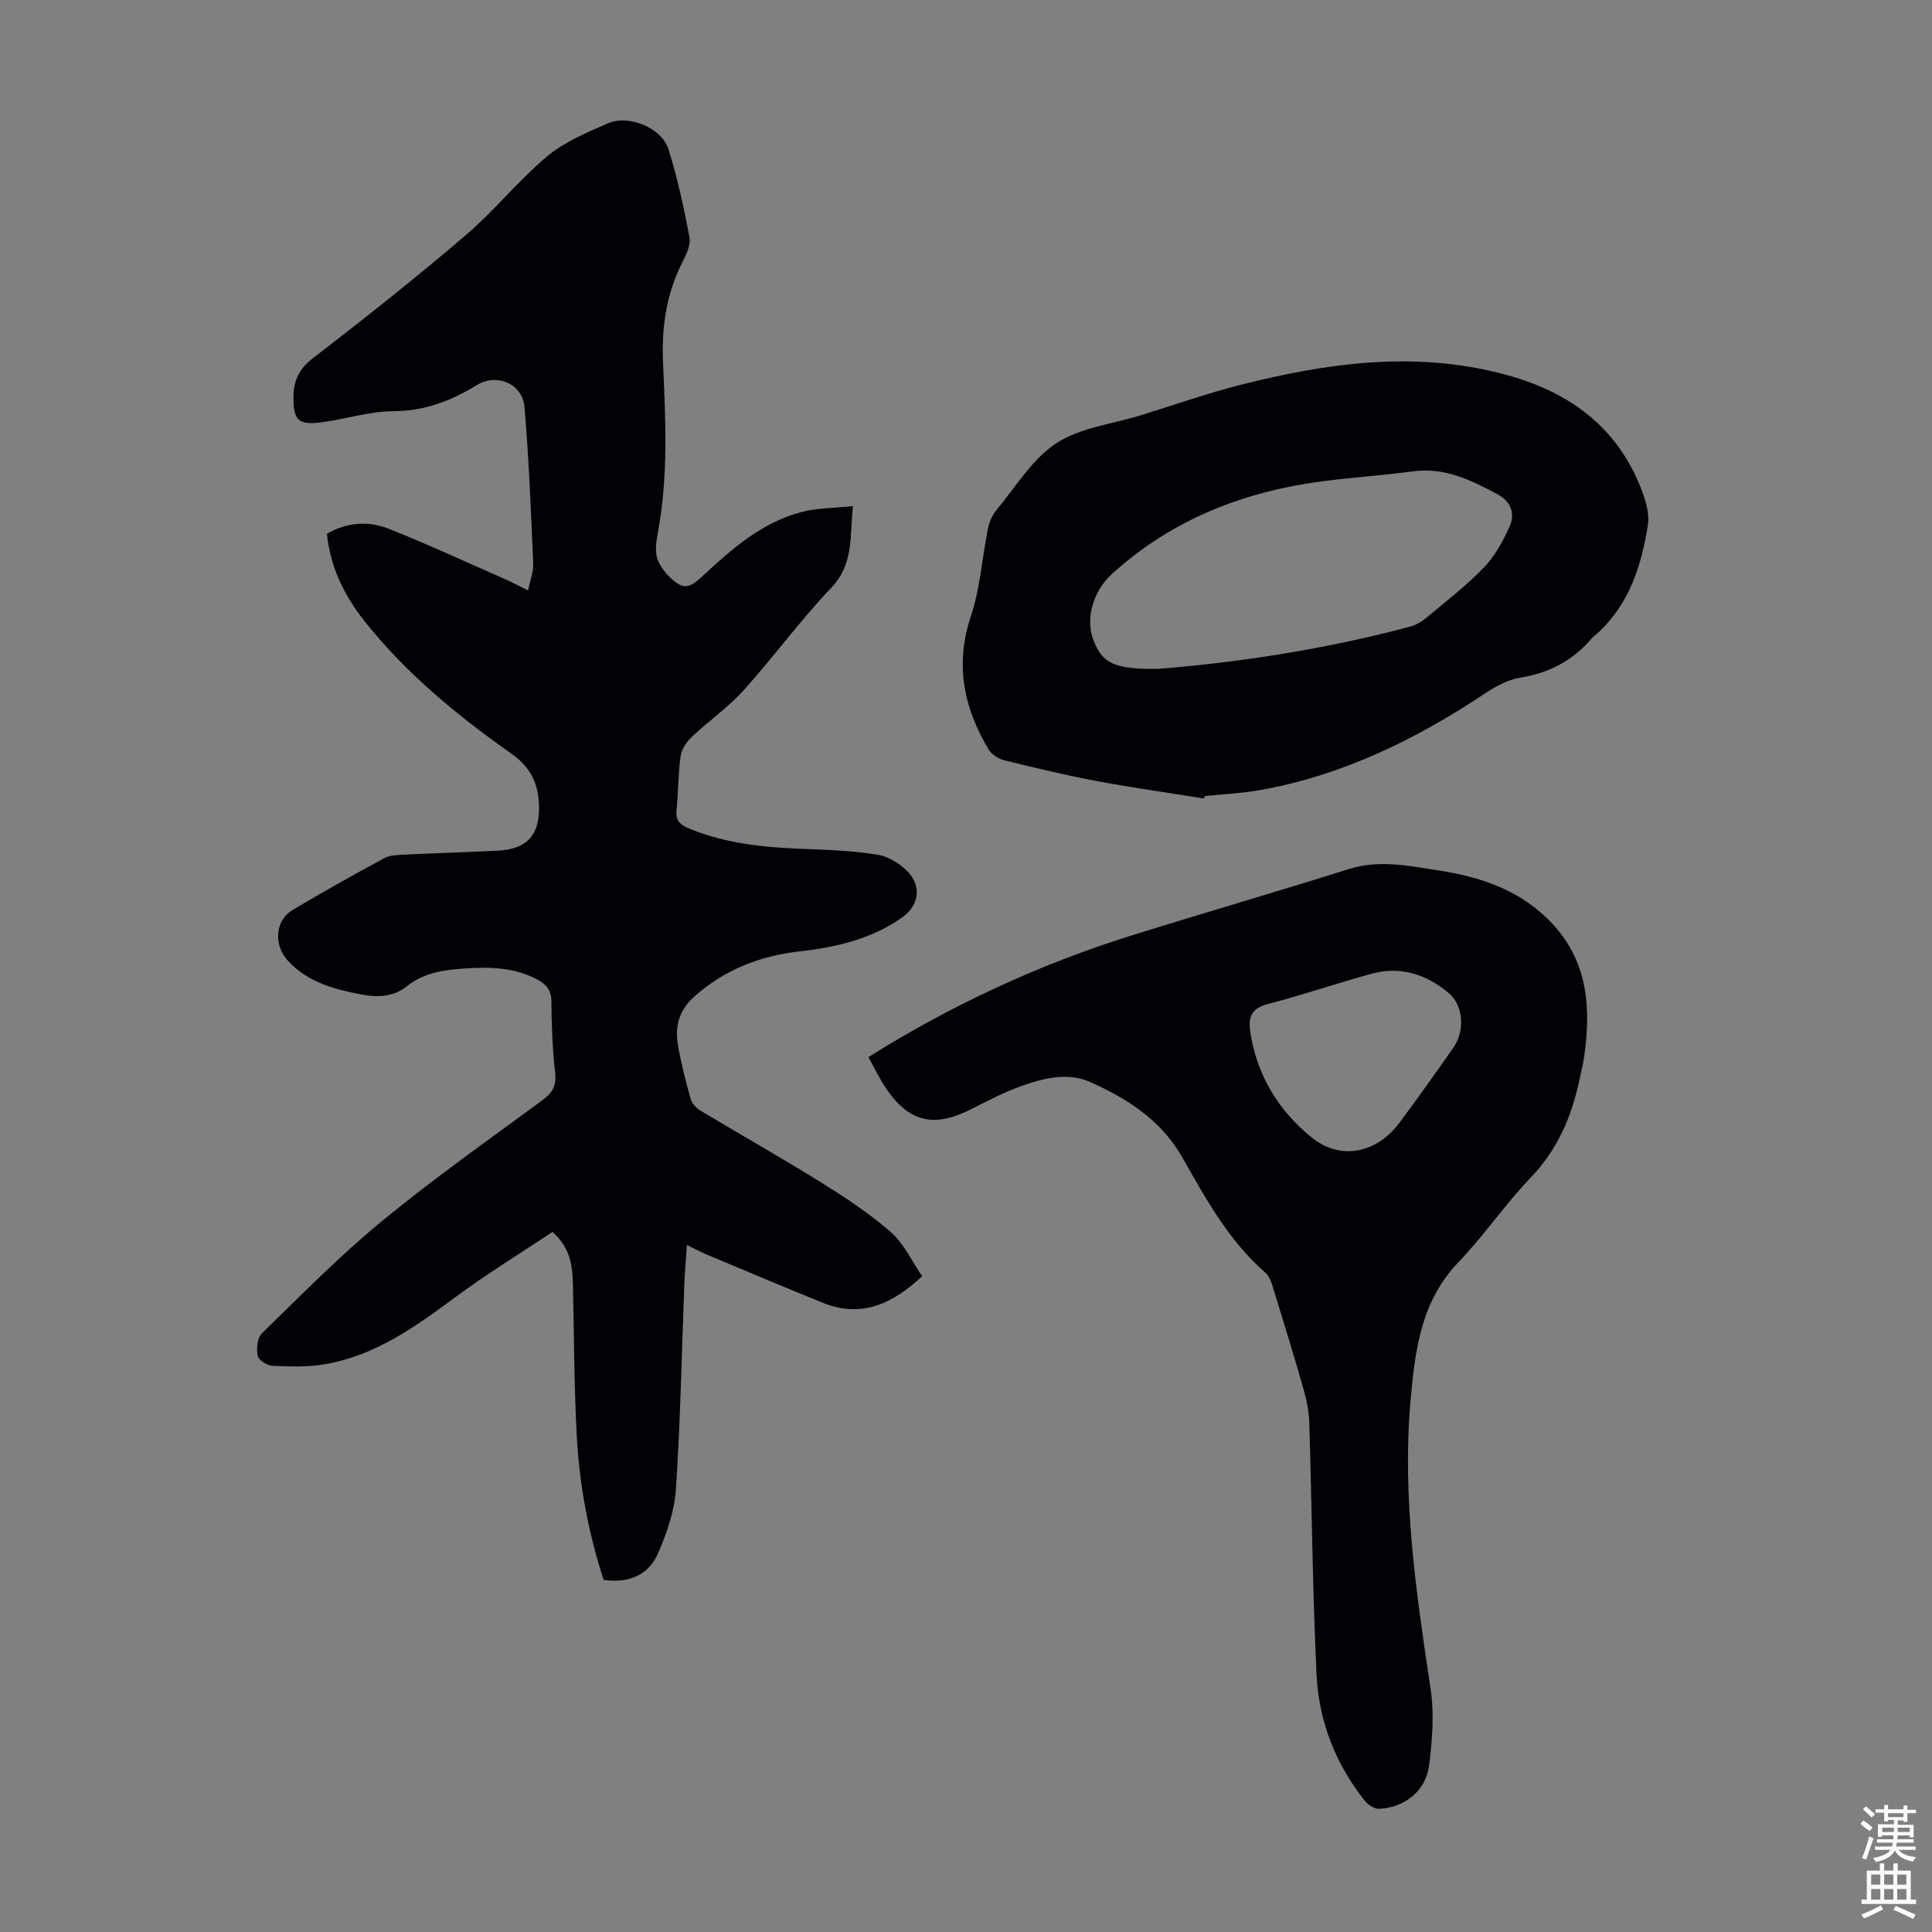
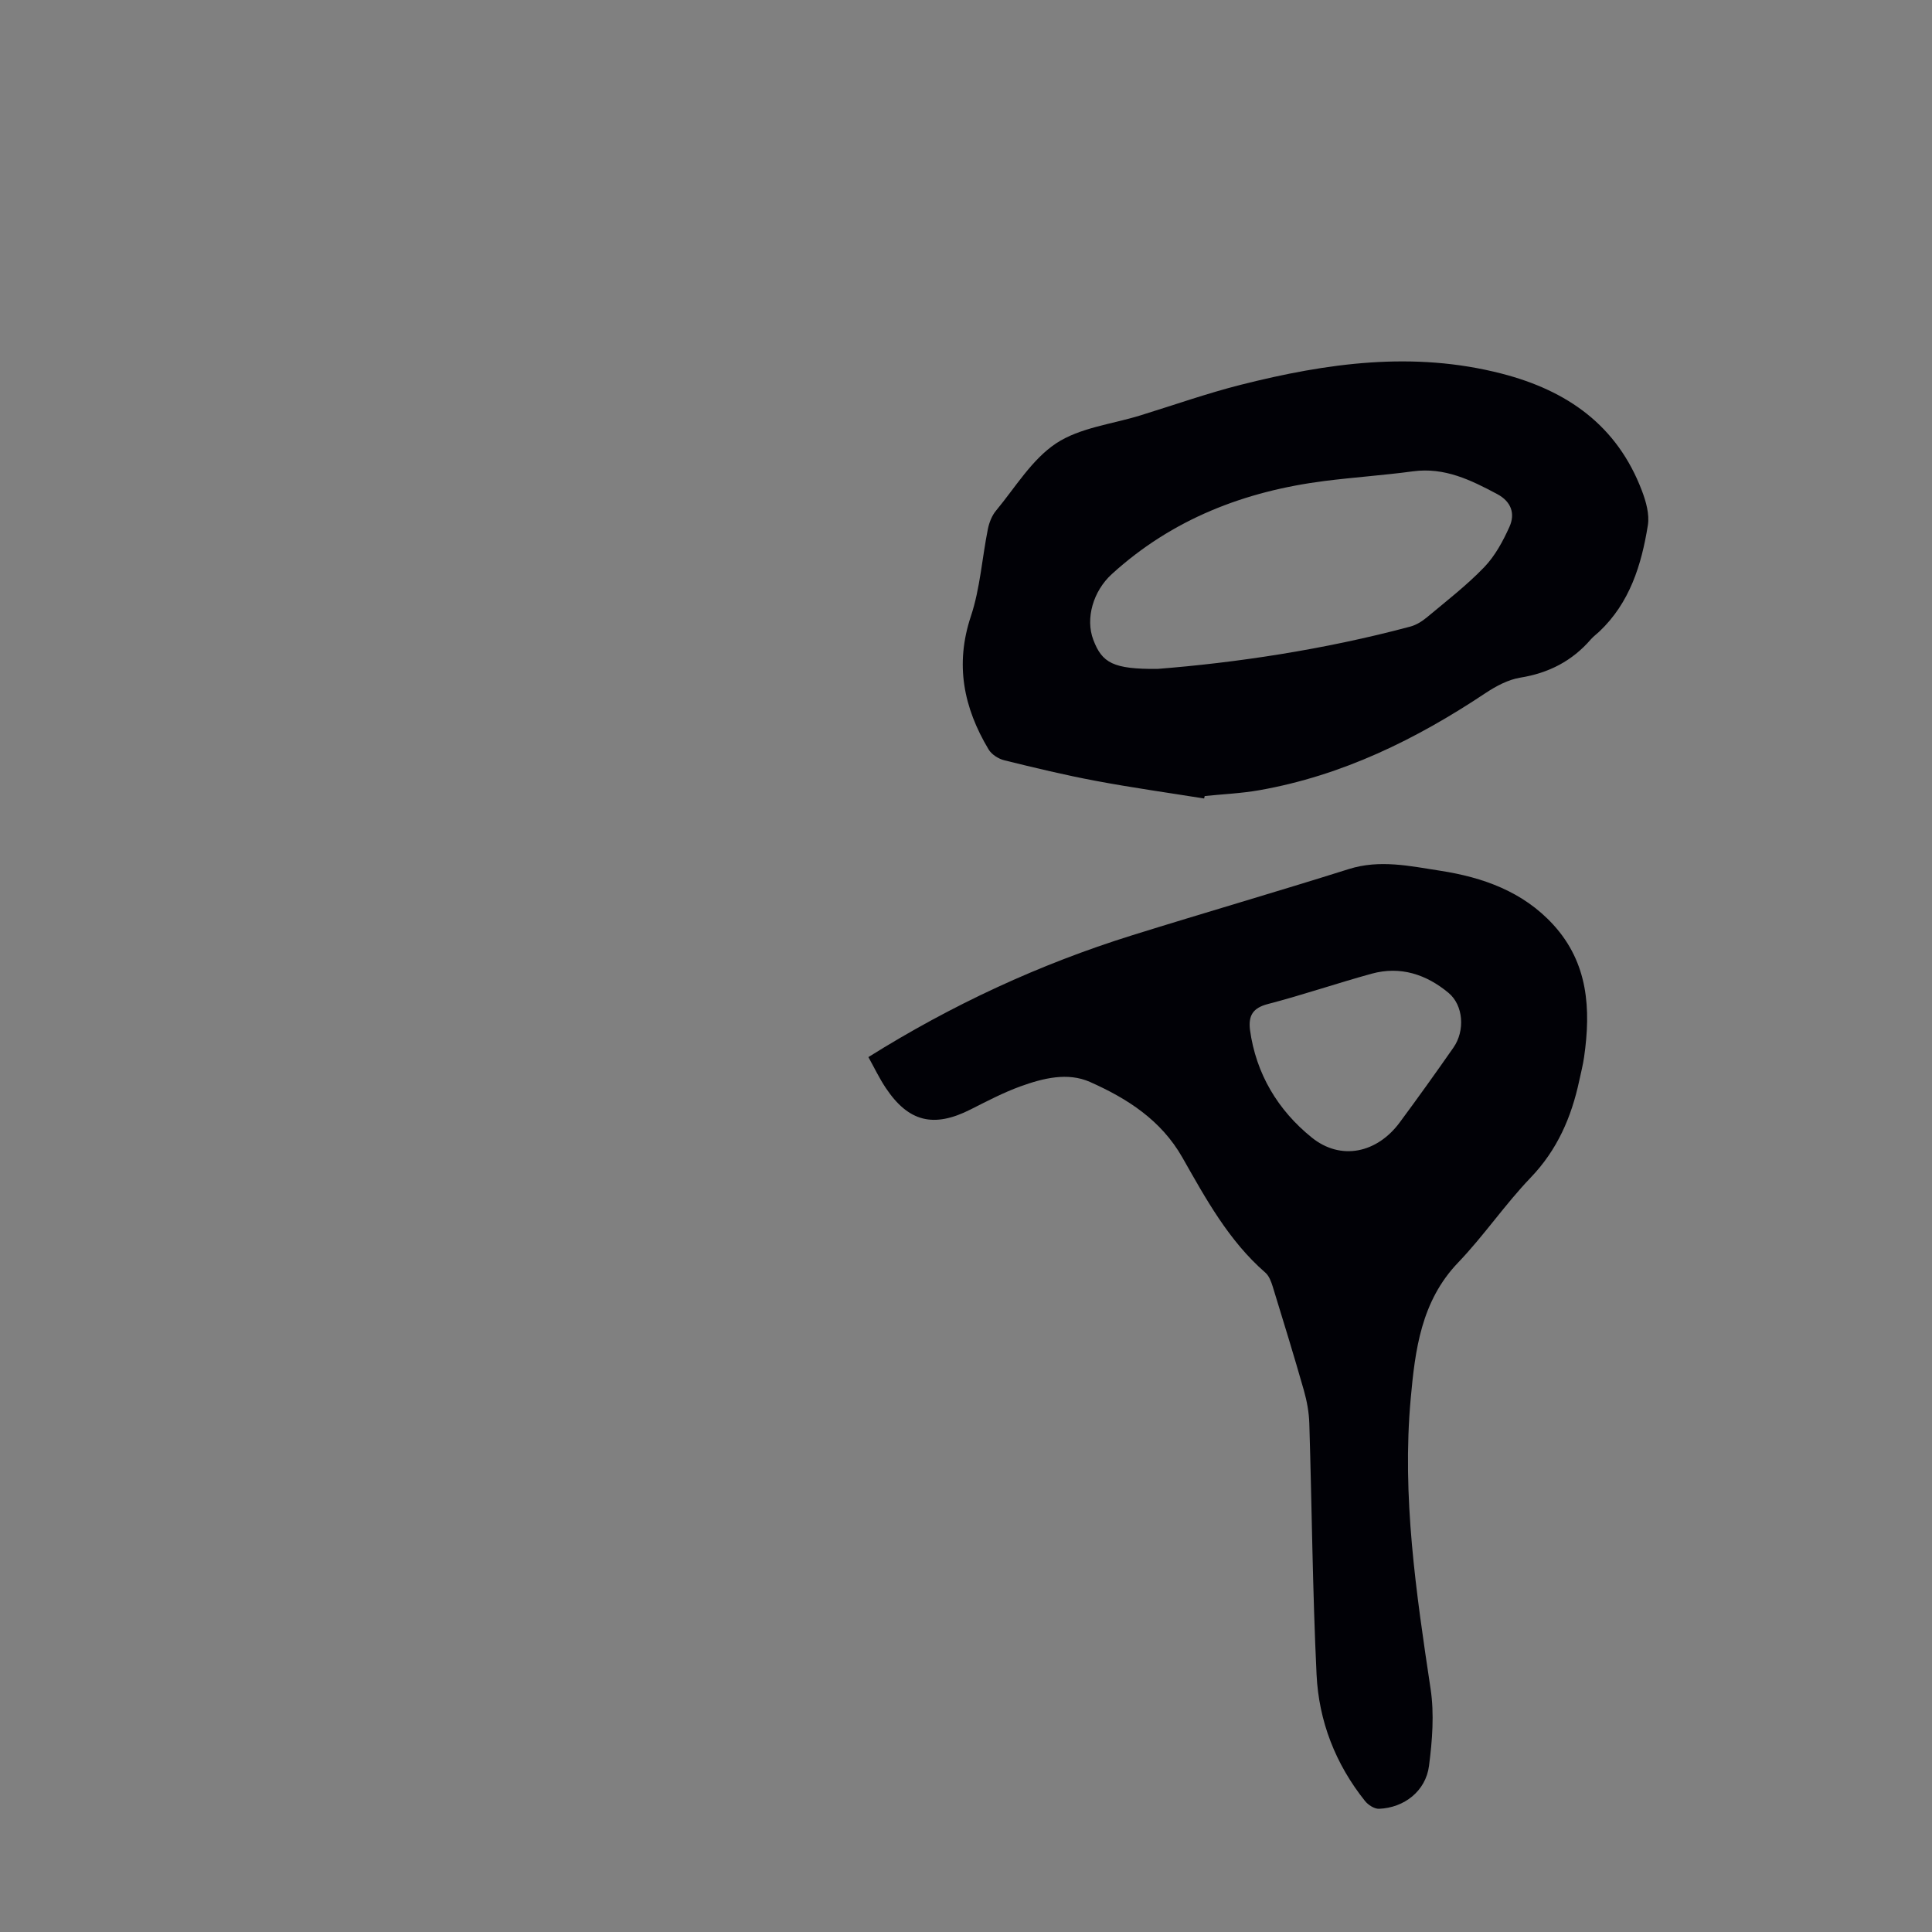
<svg xmlns="http://www.w3.org/2000/svg" enable-background="new 0 0 400 400" viewBox="0 0 400 400">
  <rect x="0" y="0" width="400" height="400" fill="#808080" stroke="none" />
  <g fill="#010106">
-     <path d="m114.38 255.06c-6.75 4.5-13.78 8.8-20.36 13.69-8.14 6.04-16.35 11.86-26.56 13.67-3.59.64-7.35.51-11.01.36-1.11-.04-2.91-1.17-3.09-2.06-.3-1.47-.1-3.73.86-4.66 8.09-7.89 16.04-15.99 24.75-23.16 10.69-8.79 22.02-16.8 33.18-25 2.11-1.55 3.1-2.96 2.79-5.74-.56-4.88-.75-9.82-.77-14.74-.01-2.42-1.09-3.66-3.01-4.67-4.77-2.52-9.91-2.58-15.07-2.23-4.22.29-8.34.84-11.92 3.72-2.59 2.09-5.88 2.32-9.27 1.67-5.67-1.09-11.05-2.47-15.23-6.93-2.99-3.19-2.86-8.32.91-10.57 6.23-3.73 12.58-7.28 18.97-10.73 1.2-.65 2.8-.67 4.23-.74 6.48-.32 12.96-.49 19.44-.83 5.99-.32 8.57-3.35 8.37-9.37-.16-4.59-1.7-7.89-5.82-10.79-11.17-7.86-21.73-16.55-30.3-27.35-4.71-5.93-7.19-11.96-7.78-18.1 4.06-2.33 8.52-2.73 12.77-1.03 8.19 3.25 16.2 6.97 24.27 10.51 1.41.62 2.76 1.36 4.6 2.28.43-2.14 1.15-3.87 1.07-5.57-.47-10.82-.89-21.65-1.81-32.44-.41-4.81-5.73-7.05-9.85-4.53-5.33 3.26-10.78 5.38-17.26 5.41-5.06.02-10.08 1.7-15.16 2.33-4.59.57-5.56-.53-5.56-5.14 0-3.43 1.1-5.91 4.06-8.19 10.72-8.24 21.31-16.65 31.59-25.42 5.93-5.06 10.86-11.3 16.83-16.31 3.59-3.01 8.21-4.93 12.58-6.85 4.36-1.92 11.23.95 12.6 5.39 1.84 5.96 3.2 12.09 4.33 18.22.3 1.64-.75 3.69-1.58 5.35-3.28 6.57-4.22 13.39-3.89 20.74.53 11.71 1.1 23.48-1.1 35.14-.35 1.84-.63 4.01.03 5.62.77 1.87 2.38 3.64 4.08 4.81 1.98 1.36 3.64-.13 5.22-1.6 6-5.57 12.19-11.01 20.33-13.19 3.25-.87 6.75-.82 10.75-1.25-.66 6.46.17 12.04-4.49 16.92-6.4 6.7-11.88 14.28-18.1 21.17-3.25 3.6-7.33 6.43-10.87 9.79-1.07 1.01-2.04 2.56-2.23 3.98-.51 3.65-.44 7.37-.83 11.04-.22 2.06.62 3.02 2.4 3.77 8.32 3.52 17.1 4.09 25.96 4.39 4.45.15 8.93.42 13.32 1.13 1.97.32 4.01 1.53 5.55 2.88 3.66 3.2 3.24 7.51-.71 10.24-6.36 4.39-13.6 6.05-21.12 6.89-8.21.93-15.56 3.84-21.8 9.42-3.07 2.75-3.99 6.17-3.31 10 .66 3.73 1.6 7.42 2.62 11.08.27.95 1.16 1.94 2.04 2.46 8.22 4.94 16.58 9.65 24.72 14.71 5.08 3.16 10.15 6.48 14.65 10.4 2.74 2.39 4.38 6.04 6.54 9.17-6.26 5.85-12.69 8.7-20.59 5.5-7.97-3.22-15.88-6.57-23.81-9.89-1.31-.55-2.57-1.23-4.31-2.06-.2 2.89-.43 5.4-.53 7.9-.55 14.2-.81 28.42-1.74 42.59-.3 4.53-1.88 9.14-3.71 13.34-1.99 4.56-6.12 6.24-11.27 5.49-3.12-9.64-4.99-19.51-5.54-29.55-.58-10.59-.57-21.22-.82-31.83-.1-3.76-.54-7.37-4.23-10.65z" />
    <path d="m179.79 218.86c17.33-10.85 35.43-19.23 54.61-25.22 14.93-4.66 29.95-9.01 44.86-13.71 6.41-2.02 12.66-.62 18.89.34 8.85 1.37 17.15 4.3 23.44 11.18 7.24 7.92 7.81 17.44 6.38 27.4-.24 1.66-.66 3.29-1.01 4.92-1.62 7.54-4.54 14.3-10.05 20.04-5.33 5.56-9.7 12.04-15.03 17.6-7.66 8-8.9 18.11-9.81 28.18-1.83 20.2 1.12 40.14 4.12 60.08.78 5.19.35 10.69-.33 15.94-.68 5.21-5.13 8.67-10.34 8.88-.96.04-2.25-.79-2.9-1.6-6.12-7.65-9.58-16.54-10.04-26.2-.83-17.31-.97-34.65-1.5-51.98-.07-2.3-.5-4.64-1.13-6.86-2.05-7.19-4.25-14.34-6.45-21.49-.32-1.03-.76-2.21-1.53-2.88-7.59-6.61-12.32-15.29-17.17-23.83-4.41-7.76-11.43-12.22-19.12-15.64-4.65-2.07-9.76-.77-14.43.92-3.55 1.29-6.93 3.07-10.32 4.78-7.6 3.84-12.82 2.6-17.53-4.45-1.35-2.01-2.39-4.22-3.61-6.4zm79-5.69c1.23 9.14 5.8 16.7 12.79 22.34 6.06 4.89 13.55 3.18 18.2-3.1 3.79-5.12 7.5-10.3 11.14-15.52 2.44-3.5 2.07-8.76-1.02-11.33-4.59-3.82-9.95-5.6-15.9-3.97-7.21 1.98-14.29 4.41-21.52 6.29-3.06.8-4.03 2.35-3.69 5.29z" />
    <path d="m249.3 165.32c-7.48-1.2-14.99-2.25-22.43-3.65-6.36-1.19-12.66-2.71-18.94-4.26-1.22-.3-2.64-1.21-3.26-2.26-5.16-8.63-6.99-17.57-3.66-27.56 1.92-5.77 2.31-12.04 3.52-18.06.27-1.34.83-2.78 1.69-3.81 4-4.82 7.42-10.6 12.44-13.93 4.92-3.25 11.52-3.96 17.39-5.77 6.94-2.14 13.8-4.57 20.83-6.35 17.8-4.5 35.69-7.03 53.97-2.33 13.66 3.51 23.96 10.75 29.09 24.26.85 2.24 1.6 4.89 1.23 7.16-1.32 8.2-3.74 16.04-10.06 22.01-.57.54-1.22 1-1.73 1.59-3.88 4.49-8.73 6.99-14.63 7.94-2.52.41-5.04 1.77-7.21 3.21-14.37 9.57-29.63 17.06-46.79 20.09-3.73.66-7.55.82-11.33 1.21-.03.16-.08.34-.12.51zm-9.67-26.83c16.07-1.26 34.38-3.95 52.35-8.76 1.24-.33 2.45-1.09 3.45-1.92 4.03-3.37 8.22-6.6 11.85-10.37 2.24-2.33 3.9-5.39 5.24-8.38 1.22-2.71.37-5.21-2.53-6.76-5.45-2.91-10.9-5.59-17.42-4.72-6.08.82-12.22 1.23-18.31 2-16.57 2.11-31.56 7.88-44.08 19.29-3.85 3.51-5.5 9.19-3.82 13.6 1.82 4.8 4.14 6.09 13.27 6.02z" />
  </g>
-   <path d="m385.2 377.6.6-.7c.6.4 1.3.9 1.9 1.5l-.6.7c-.8-.5-1.4-1-1.9-1.5zm.3 7.1c.6-1.4 1.1-2.9 1.5-4.5.3.1.6.3.9.4-.5 1.4-1 2.9-1.5 4.4zm.2-10.1.6-.6c.7.5 1.3 1.1 1.9 1.6l-.7.7c-.6-.6-1.2-1.2-1.8-1.7zm8.4-.8h.8v.9h1.8v.7h-1.8v1.8h-.8v-.3h-1.2v.9h3.3v2.6h-.8v-.4h-2.5c0 .3 0 .6-.1.8h3.4v.7h-3.5c0 .3-.1.6-.1.8h4v.7h-3.5c.7.9 1.9 1.3 3.6 1.5-.2.2-.4.5-.6.9-1.9-.3-3.2-1.1-3.8-2.3-.5 1.1-1.8 2-3.9 2.4-.2-.3-.4-.5-.6-.8 1.9-.4 3.1-.9 3.6-1.7h-3.2v-.7h3.5c.1-.2.1-.5.2-.8h-3.3v-.7h3.4c0-.2 0-.5 0-.8h-2.4v.3h-.8v-2.6h3.3v-.9h-1.2v.3h-.8v-1.8h-1.8v-.7h1.8v-.9h.8v.9h3.2zm-4.4 5.5h2.4c0-.3 0-.6 0-.9h-2.4zm1.2-3.1h3.2v-.8h-3.2zm4.4 2.2h-2.4v.9h2.5v-.9z" fill="#fcfbfa" />
-   <path d="m389.2 385.8h.9v1.5h1.9v-1.5h.9v1.5h2.7v6h1.1v.9h-11.3v-.9h1.1v-6h2.7zm.2 8.7.5.8c-1.2.6-2.5 1.3-4 1.9-.2-.3-.3-.6-.6-.8 1.6-.6 3-1.3 4.1-1.9zm-2-4.3h1.9v-2.1h-1.9zm0 3.1h1.9v-2.2h-1.9zm2.7-3.1h1.9v-2.1h-1.9zm0 3.1h1.9v-2.2h-1.9zm2.4 1.3c1.4.6 2.7 1.2 4.1 1.8l-.5.9c-1.5-.7-2.8-1.4-4.1-1.9zm2.2-6.5h-1.9v2.1h1.9zm-1.9 5.2h1.9v-2.2h-1.9z" fill="#fcfbfa" />
</svg>